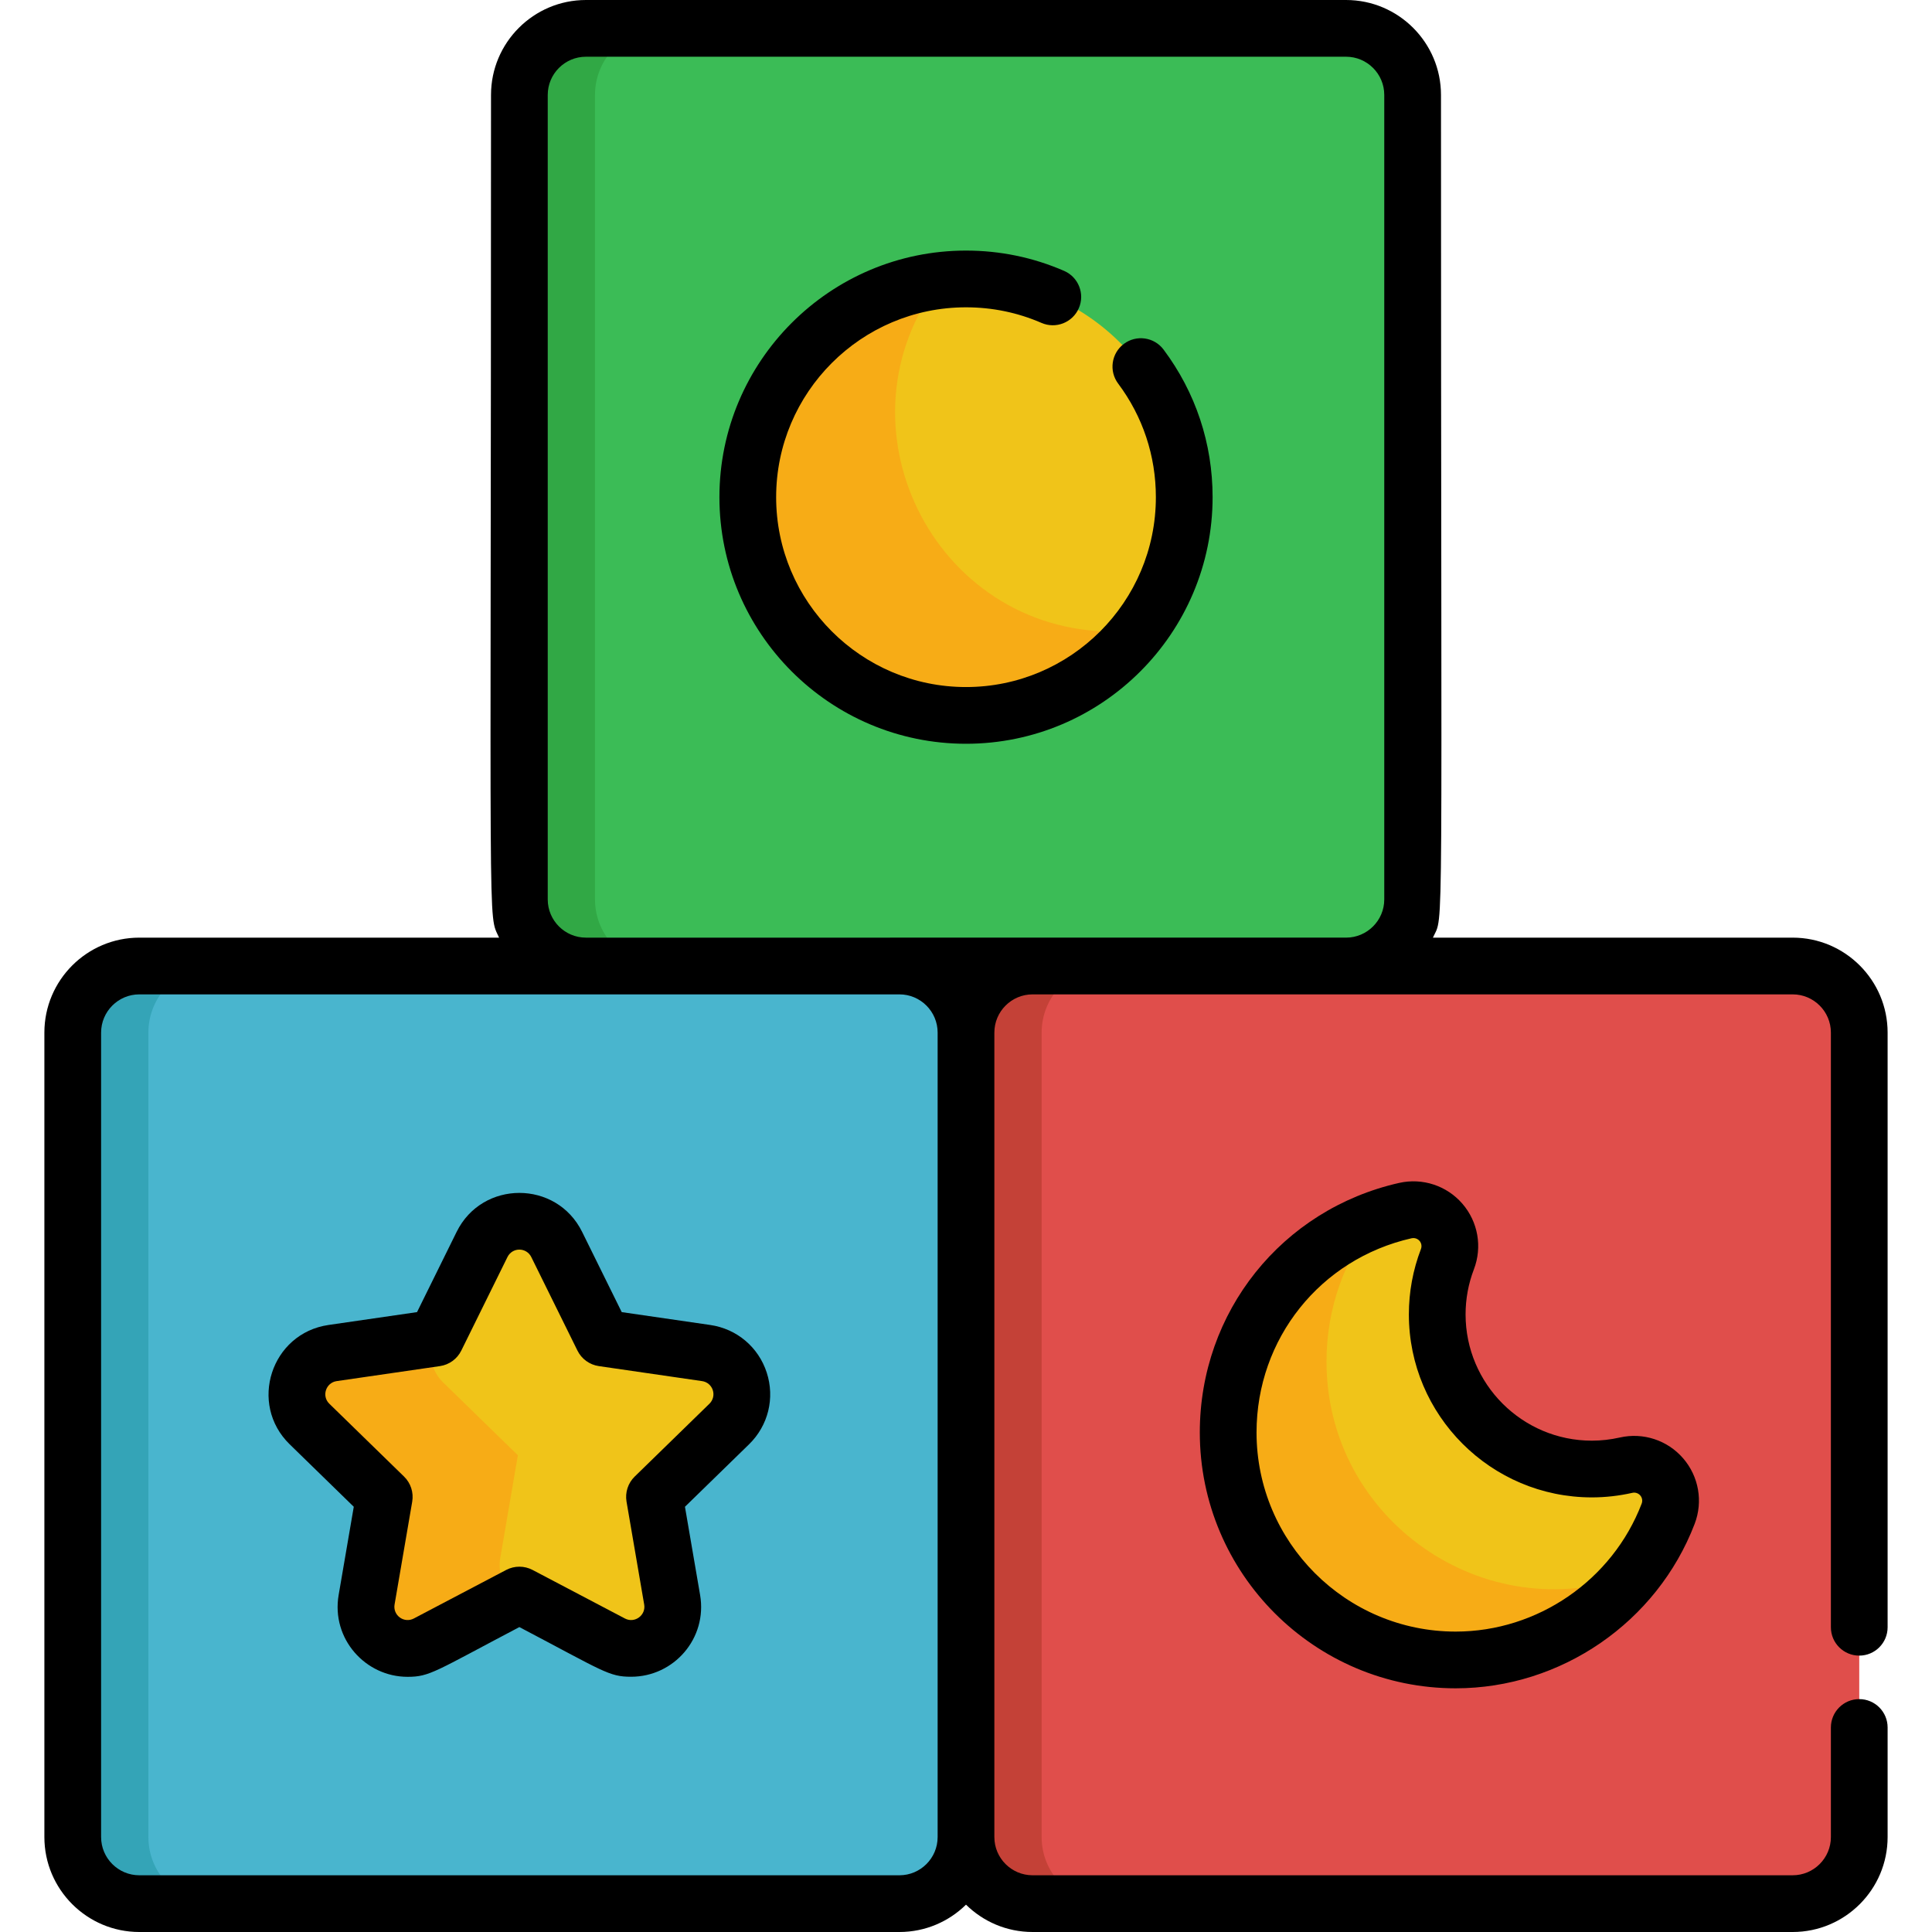
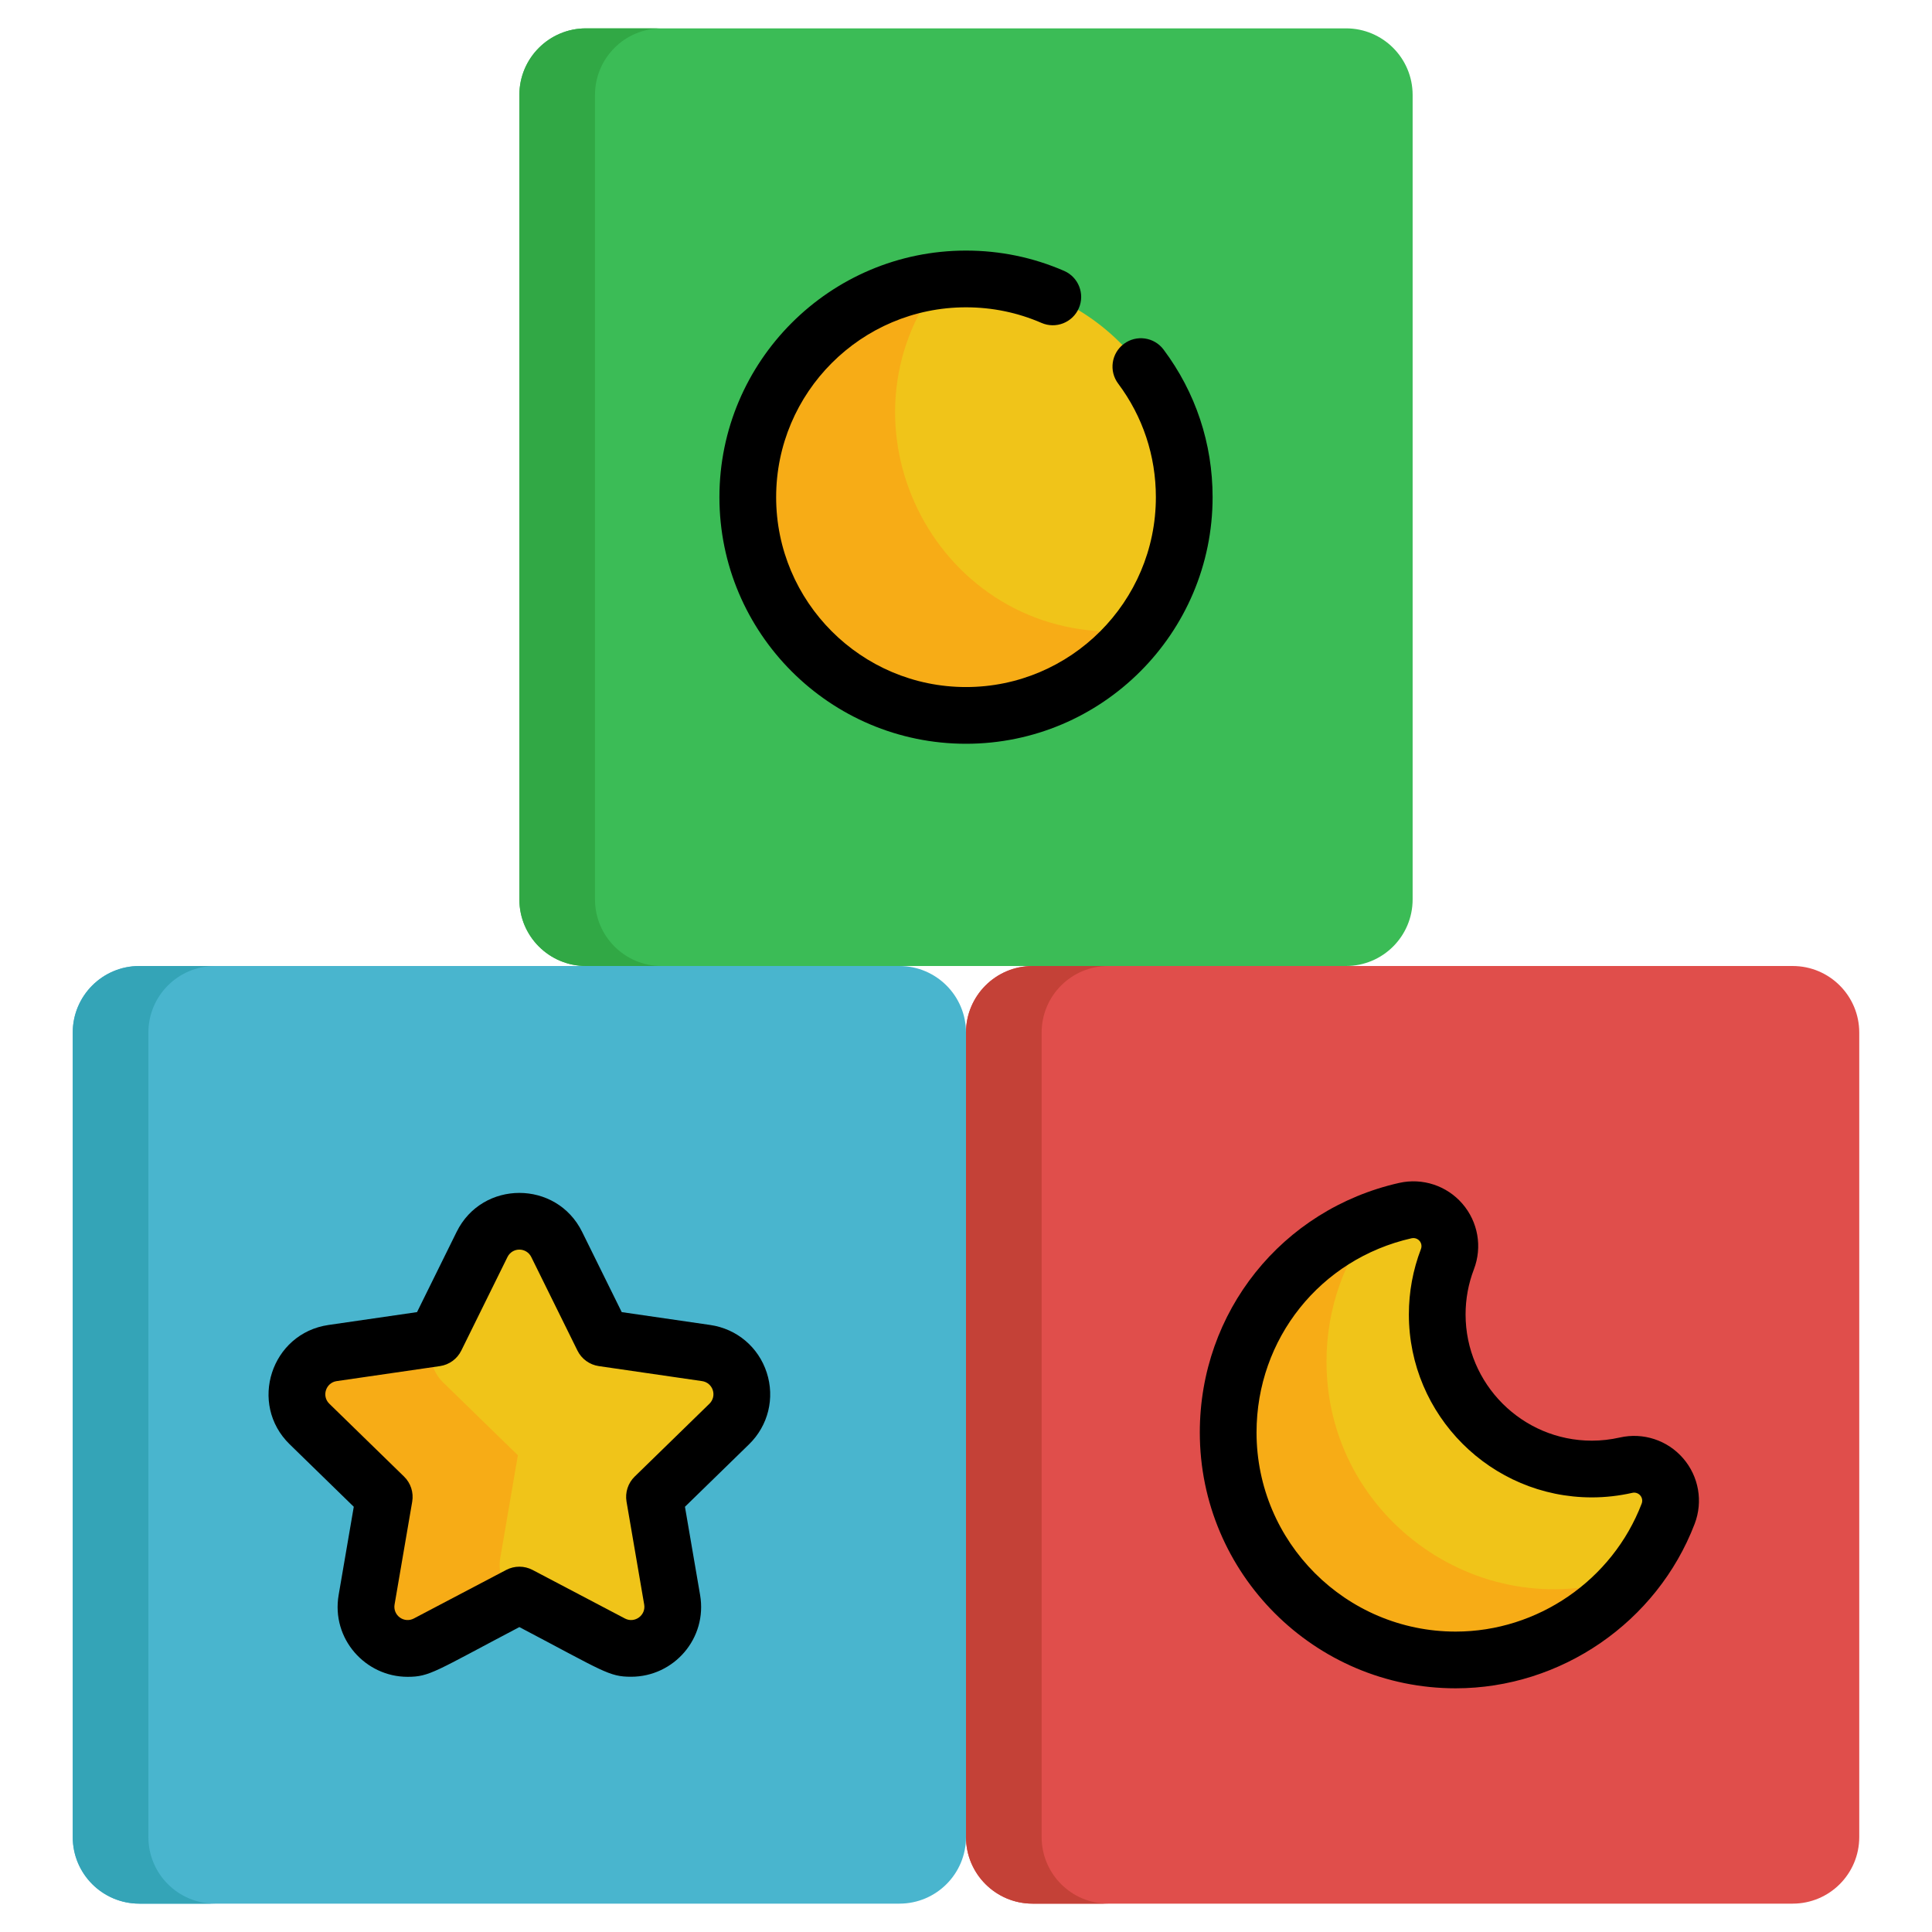
<svg xmlns="http://www.w3.org/2000/svg" version="1.1" id="Capa_1" x="0px" y="0px" viewBox="0 0 511.999 511.999" style="enable-background:new 0 0 511.999 511.999;" xml:space="preserve">
  <path style="fill:#49B5CE;" d="M255.999,486.839c0,9.746-7.897,17.644-17.644,17.644H36.921c-9.743,0-17.644-7.898-17.644-17.644  V273.645c0-9.745,7.9-17.644,17.644-17.644h201.434c9.747,0,17.644,7.898,17.644,17.644v213.194H255.999z" />
  <path style="fill:#34A4B7;" d="M39.323,486.839V273.645c0-9.745,7.9-17.644,17.643-17.644H36.921  c-9.743,0-17.644,7.898-17.644,17.644v213.194c0,9.746,7.9,17.644,17.644,17.644h20.044  C47.223,504.484,39.323,496.585,39.323,486.839z" />
  <path style="fill:#E04E4B;" d="M492.72,486.839c0,9.746-7.896,17.644-17.643,17.644H273.643c-9.744,0-17.645-7.898-17.645-17.644  V273.645c0-9.745,7.9-17.644,17.645-17.644h201.434c9.747,0,17.643,7.898,17.643,17.644L492.72,486.839L492.72,486.839z" />
  <path style="fill:#3BBC56;" d="M374.36,238.356c0,9.744-7.897,17.644-17.644,17.644H155.283c-9.744,0-17.644-7.9-17.644-17.644  V25.161c0-9.745,7.9-17.644,17.644-17.644h201.433c9.747,0,17.644,7.898,17.644,17.644L374.36,238.356L374.36,238.356z" />
  <circle style="fill:#F0C419;" cx="255.999" cy="131.758" r="57.833" />
  <path style="fill:#F7AC16;" d="M295.085,167.382c-48.037,0-74.92-55.258-45.859-93.05c-28.745,3.356-51.057,27.779-51.057,57.426  c0,31.94,25.892,57.832,57.83,57.832c18.686,0,35.29-8.869,45.862-22.616C299.637,167.233,297.379,167.382,295.085,167.382z" />
  <path style="fill:#F0C419;" d="M430.936,388.284c-31.92,7.21-59.017-24.112-47.355-54.596c2.746-7.176-3.623-14.57-11.145-12.87  c-27.648,6.248-46.958,30.427-46.958,58.795c0,33.245,27.045,60.29,60.289,60.29c24.811,0,47.444-15.571,56.314-38.751  C444.827,393.976,438.459,386.588,430.936,388.284z" />
  <path style="fill:#F7AC16;" d="M351.534,360.841c0-14.196,4.837-27.343,13.133-37.719c-23.429,8.659-39.19,30.863-39.19,56.49  c0,33.245,27.045,60.29,60.289,60.29c18.458,0,35.706-8.623,46.984-22.58C393.427,432.027,351.534,402.674,351.534,360.841z" />
  <path style="fill:#F0C419;" d="M196.044,366.075c-1.296-3.991-4.746-6.9-8.902-7.504l-27.371-3.978l-12.243-24.803  c-1.858-3.764-5.691-6.146-9.89-6.146c-4.195,0-8.03,2.382-9.888,6.146l-12.242,24.803l-27.373,3.978  c-4.153,0.604-7.605,3.514-8.899,7.504c-1.299,3.993-0.215,8.376,2.788,11.305l19.806,19.306l-4.675,27.263  c-0.709,4.136,0.99,8.317,4.389,10.785c3.394,2.466,7.894,2.794,11.613,0.84l24.482-12.871l24.485,12.871  c1.614,0.849,3.373,1.267,5.128,1.267c2.289,0,4.564-0.711,6.485-2.107c3.394-2.467,5.097-6.649,4.388-10.785l-4.678-27.263  l19.809-19.306C196.26,374.451,197.342,370.069,196.044,366.075z" />
  <path style="fill:#F7AC16;" d="M132.566,412.925l4.675-27.263l-19.806-19.306c-3.004-2.929-4.087-7.312-2.788-11.305  c0.04-0.122,0.099-0.234,0.143-0.353l-26.654,3.872c-4.153,0.604-7.605,3.514-8.899,7.504c-1.299,3.993-0.215,8.376,2.788,11.305  l19.806,19.306l-4.675,27.263c-0.709,4.136,0.99,8.317,4.389,10.785c3.394,2.466,7.894,2.794,11.613,0.84l23.323-12.262  C133.414,420.81,131.893,416.856,132.566,412.925z" />
  <path style="fill:#C44137;" d="M276.043,486.839V273.645c0-9.745,7.9-17.644,17.643-17.644h-20.044  c-9.743,0-17.644,7.898-17.644,17.644v213.194c0,9.746,7.9,17.644,17.644,17.644h20.044  C283.944,504.484,276.043,496.585,276.043,486.839z" />
  <path style="fill:#31A845;" d="M157.682,238.355V25.161c0-9.745,7.9-17.644,17.644-17.644h-20.044  c-9.743,0-17.644,7.898-17.644,17.644v213.195c0,9.746,7.9,17.644,17.644,17.644h20.044  C165.583,256,157.682,248.102,157.682,238.355z" />
-   <path d="M492.72,438.756c4.152,0,7.516-3.365,7.516-7.516V273.645c0-13.873-11.287-25.16-25.159-25.16H379.74  c2.995-6.781,2.136,9.431,2.136-223.324C381.877,11.287,370.589,0,356.716,0H155.283c-13.873,0-25.16,11.287-25.16,25.16  c0,229.62-0.911,216.423,2.136,223.324H36.921c-13.873,0-25.159,11.287-25.159,25.16v213.195c0,13.873,11.287,25.16,25.159,25.16  h201.434c6.868,0,13.1-2.769,17.644-7.245c4.545,4.477,10.777,7.245,17.644,7.245h201.434c13.873,0,25.159-11.287,25.159-25.16  v-29.042c0-4.151-3.364-7.516-7.516-7.516c-4.152,0-7.516,3.365-7.516,7.516v29.042c0,5.584-4.543,10.127-10.126,10.127H273.643  c-5.584,0-10.127-4.543-10.127-10.127V273.645c0-5.584,4.543-10.127,10.127-10.127c5.792,0,197.081,0,201.434,0  c5.583,0,10.126,4.543,10.126,10.127v157.595C485.204,435.39,488.568,438.756,492.72,438.756z M238.355,496.967H36.921  c-5.583,0-10.126-4.543-10.126-10.127V273.645c0-5.584,4.543-10.127,10.126-10.127c4.341,0,195.638,0,201.434,0  c5.584,0,10.127,4.543,10.127,10.127V486.84C248.483,492.424,243.94,496.967,238.355,496.967z M155.283,248.484  c-5.584,0-10.127-4.543-10.127-10.127V25.16c0-5.584,4.543-10.127,10.127-10.127h201.433c5.584,0,10.127,4.543,10.127,10.127  v213.195c0,5.584-4.543,10.127-10.127,10.127C348.055,248.484,164.005,248.484,155.283,248.484z" />
  <path d="M297.837,91.13c-3.324,2.486-4.003,7.197-1.517,10.521c6.539,8.742,9.997,19.153,9.997,30.107  c0,27.745-22.571,50.316-50.317,50.316c-27.744,0-50.314-22.571-50.314-50.316s22.57-50.317,50.314-50.317  c6.958,0,13.691,1.391,20.012,4.135c3.805,1.652,8.234-0.094,9.888-3.902c1.653-3.808-0.094-8.235-3.903-9.889  c-8.22-3.569-16.967-5.378-25.997-5.378c-36.033,0-65.347,29.316-65.347,65.35s29.314,65.349,65.347,65.349  c36.034,0,65.35-29.315,65.35-65.349c0-14.226-4.492-27.75-12.991-39.112C305.872,89.322,301.161,88.644,297.837,91.13z" />
  <path d="M387.545,318.994c-4.155-4.797-10.579-6.905-16.766-5.508c-31.098,7.027-52.818,34.22-52.818,66.126  c0,37.389,30.418,67.806,67.805,67.806c27.907,0,53.359-17.514,63.335-43.581c2.267-5.926,1.094-12.586-3.061-17.379  c-4.15-4.793-10.573-6.903-16.762-5.506c-2.46,0.556-4.957,0.838-7.421,0.838c-18.451,0-33.463-15.012-33.463-33.464  c0-4.104,0.742-8.126,2.206-11.951C392.868,330.451,391.697,323.791,387.545,318.994z M421.858,396.823  c3.576,0,7.188-0.406,10.732-1.207c0.772-0.174,1.572,0.088,2.088,0.682c0.001,0.001,0.002,0.002,0.003,0.004  c0.517,0.596,0.662,1.425,0.381,2.163c-7.764,20.289-27.574,33.921-49.295,33.921c-29.099,0-52.772-23.675-52.772-52.773  c0-24.832,16.9-45.995,41.099-51.464c0.157-0.035,0.316-0.053,0.473-0.053c0.612,0,1.204,0.264,1.615,0.739  c0.518,0.597,0.663,1.428,0.381,2.168c-2.122,5.547-3.198,11.376-3.198,17.323C373.362,375.067,395.118,396.823,421.858,396.823z" />
  <path d="M188.222,351.132l-23.459-3.409l-10.494-21.26c-6.798-13.776-26.46-13.773-33.259,0l-10.493,21.26l-23.464,3.409  c-15.194,2.211-21.275,20.904-10.275,31.63l16.976,16.548l-4.008,23.369c-1.994,11.639,7.116,21.695,18.262,21.695  c5.886,0,7.215-1.396,29.63-13.182c22.419,11.786,23.724,13.162,29.613,13.162c11.34,0,20.254-10.169,18.28-21.678l-4.01-23.367  L198.5,382.76c5.091-4.964,6.889-12.248,4.691-19.011C200.996,356.991,195.261,352.155,188.222,351.132z M188.009,371.998  l-19.809,19.306c-1.773,1.727-2.581,4.215-2.162,6.655l4.678,27.263c0.49,2.868-2.541,5.043-5.095,3.7l-24.485-12.871  c-2.191-1.151-4.806-1.151-6.995,0l-24.481,12.87c-1.193,0.627-2.61,0.524-3.7-0.269c-1.088-0.791-1.624-2.107-1.396-3.432  l4.675-27.263c0.418-2.438-0.391-4.926-2.162-6.653l-19.805-19.305c-2.099-2.047-0.902-5.576,1.943-5.991l27.373-3.978  c2.448-0.356,4.565-1.893,5.659-4.112l12.241-24.802c0.597-1.208,1.803-1.958,3.149-1.958c1.347,0,2.554,0.75,3.15,1.957  l12.243,24.803c1.095,2.218,3.211,3.756,5.659,4.112l27.37,3.978c1.333,0.193,2.419,1.108,2.834,2.387  c0.001,0.001,0.001,0.001,0.001,0.002C189.312,369.68,188.972,371.059,188.009,371.998z" />
  <g>
</g>
  <g>
</g>
  <g>
</g>
  <g>
</g>
  <g>
</g>
  <g>
</g>
  <g>
</g>
  <g>
</g>
  <g>
</g>
  <g>
</g>
  <g>
</g>
  <g>
</g>
  <g>
</g>
  <g>
</g>
  <g>
</g>
</svg>